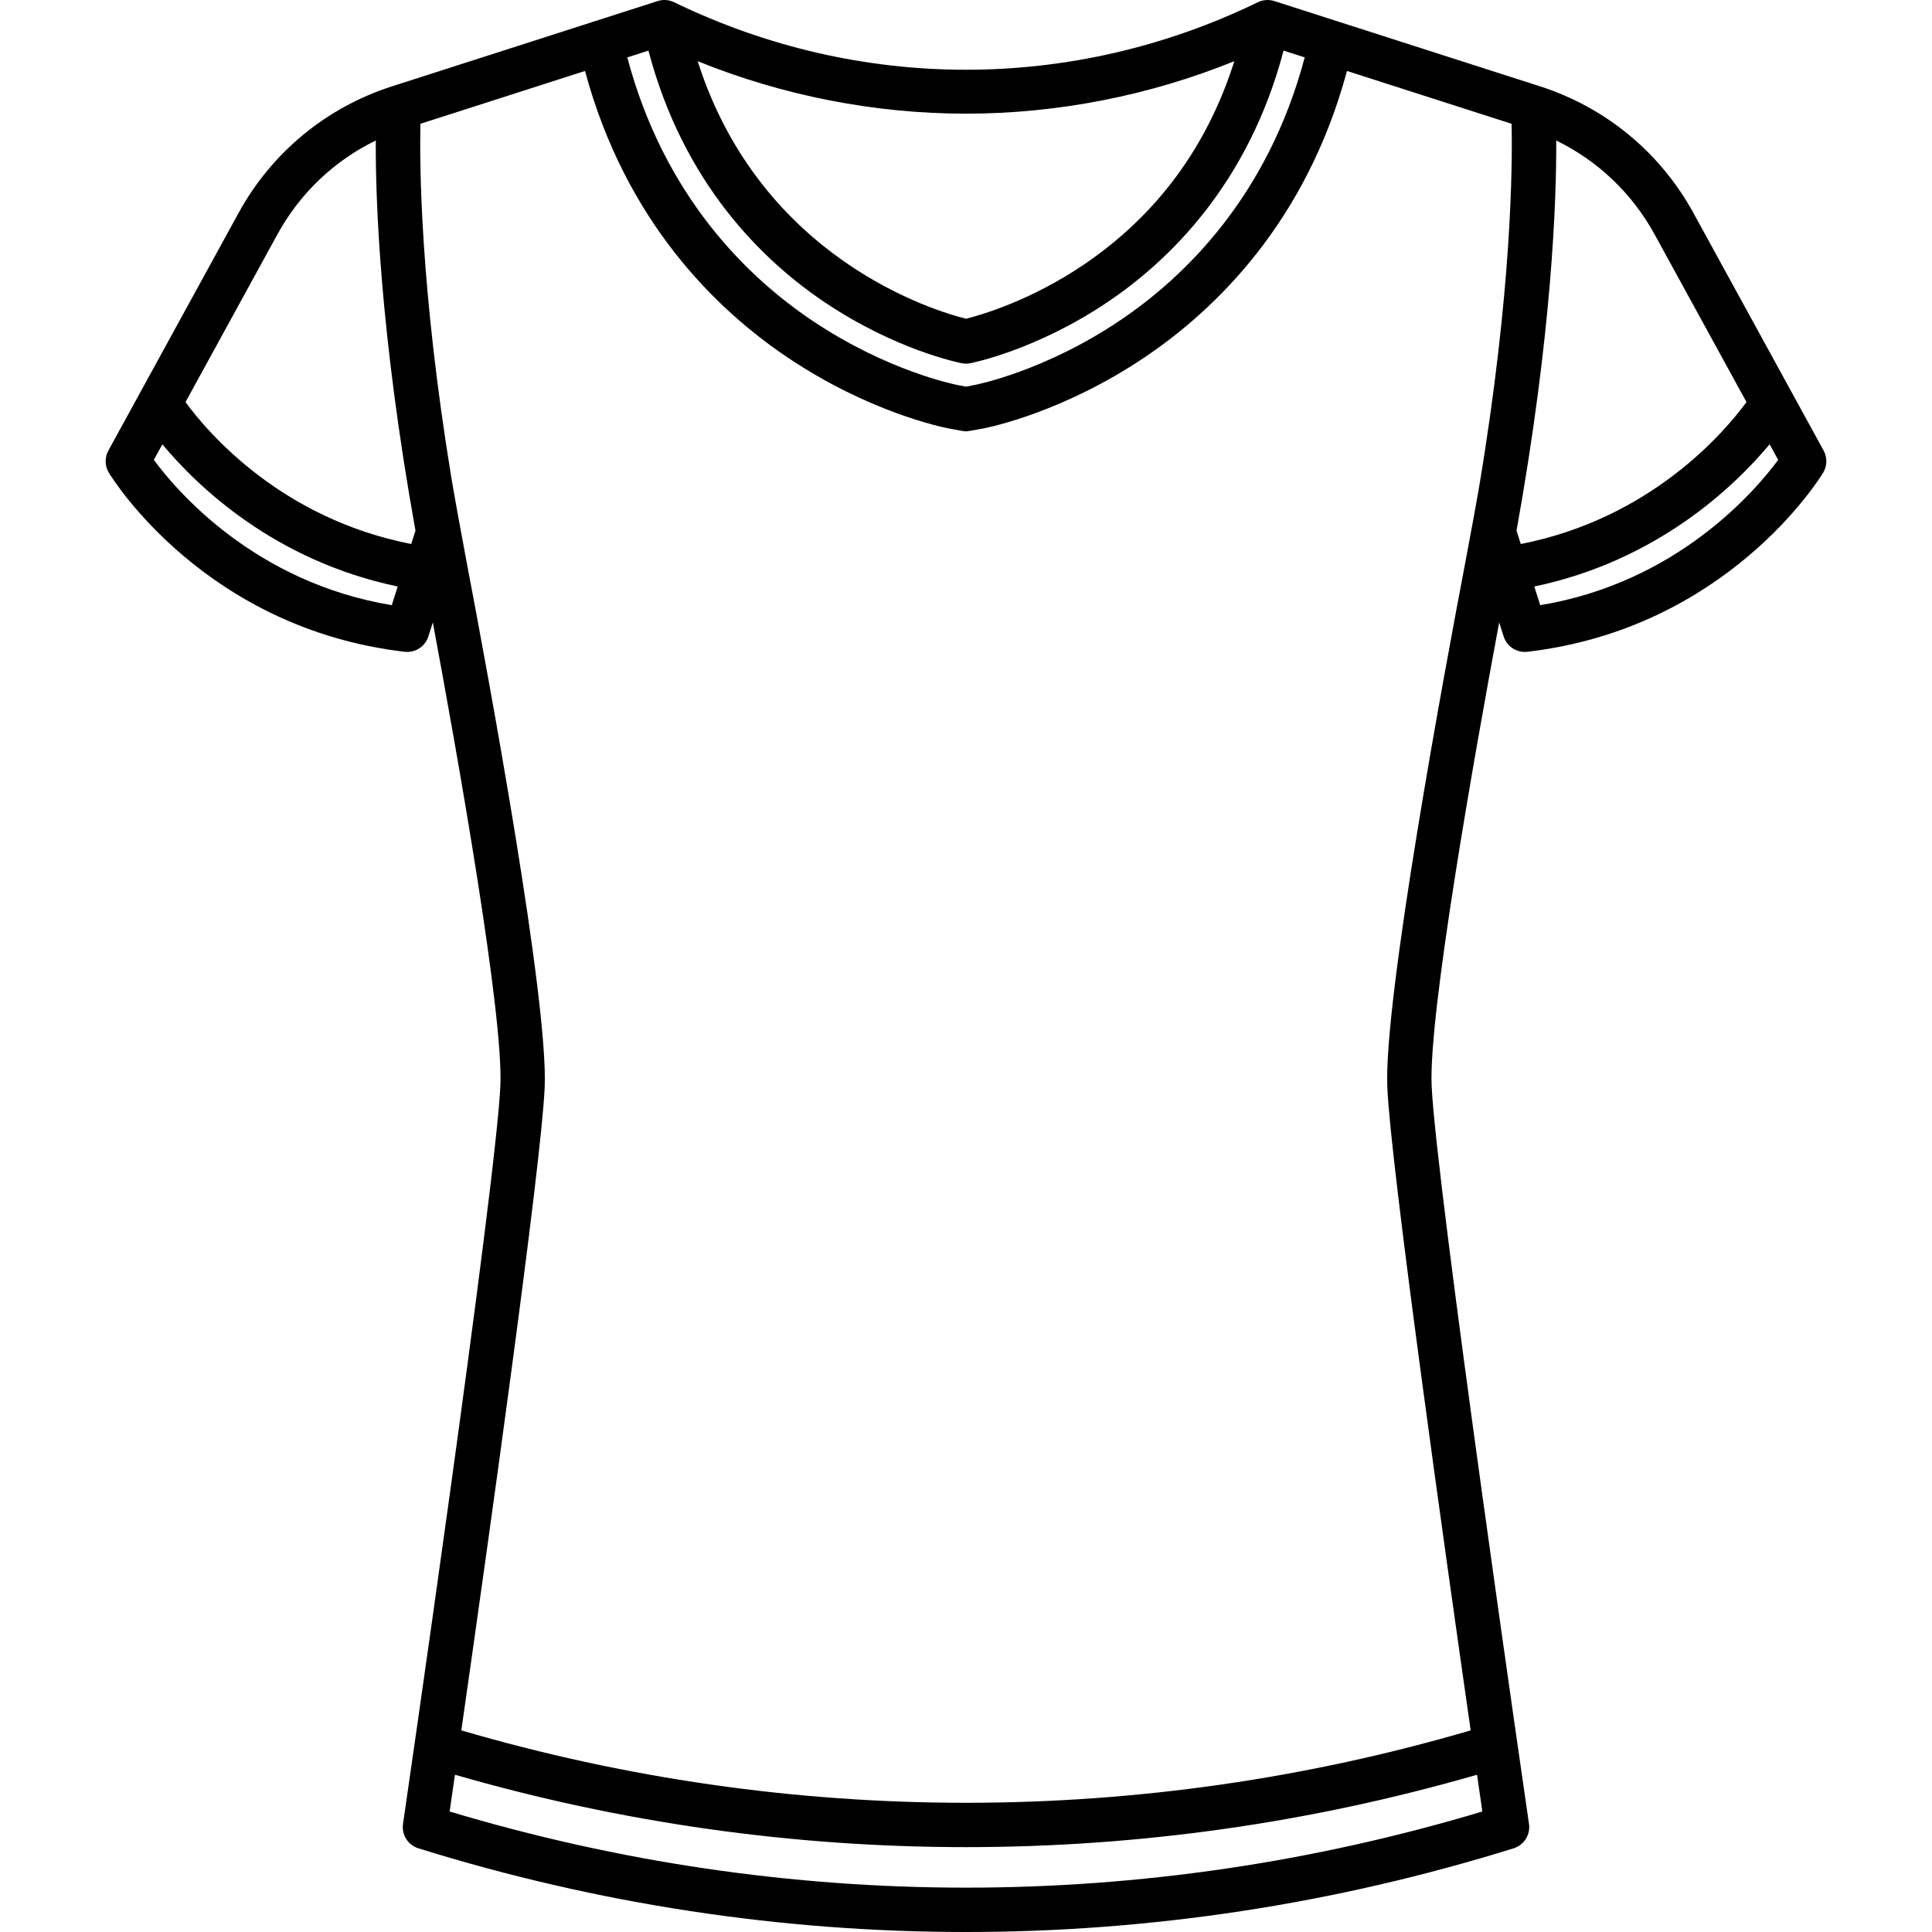
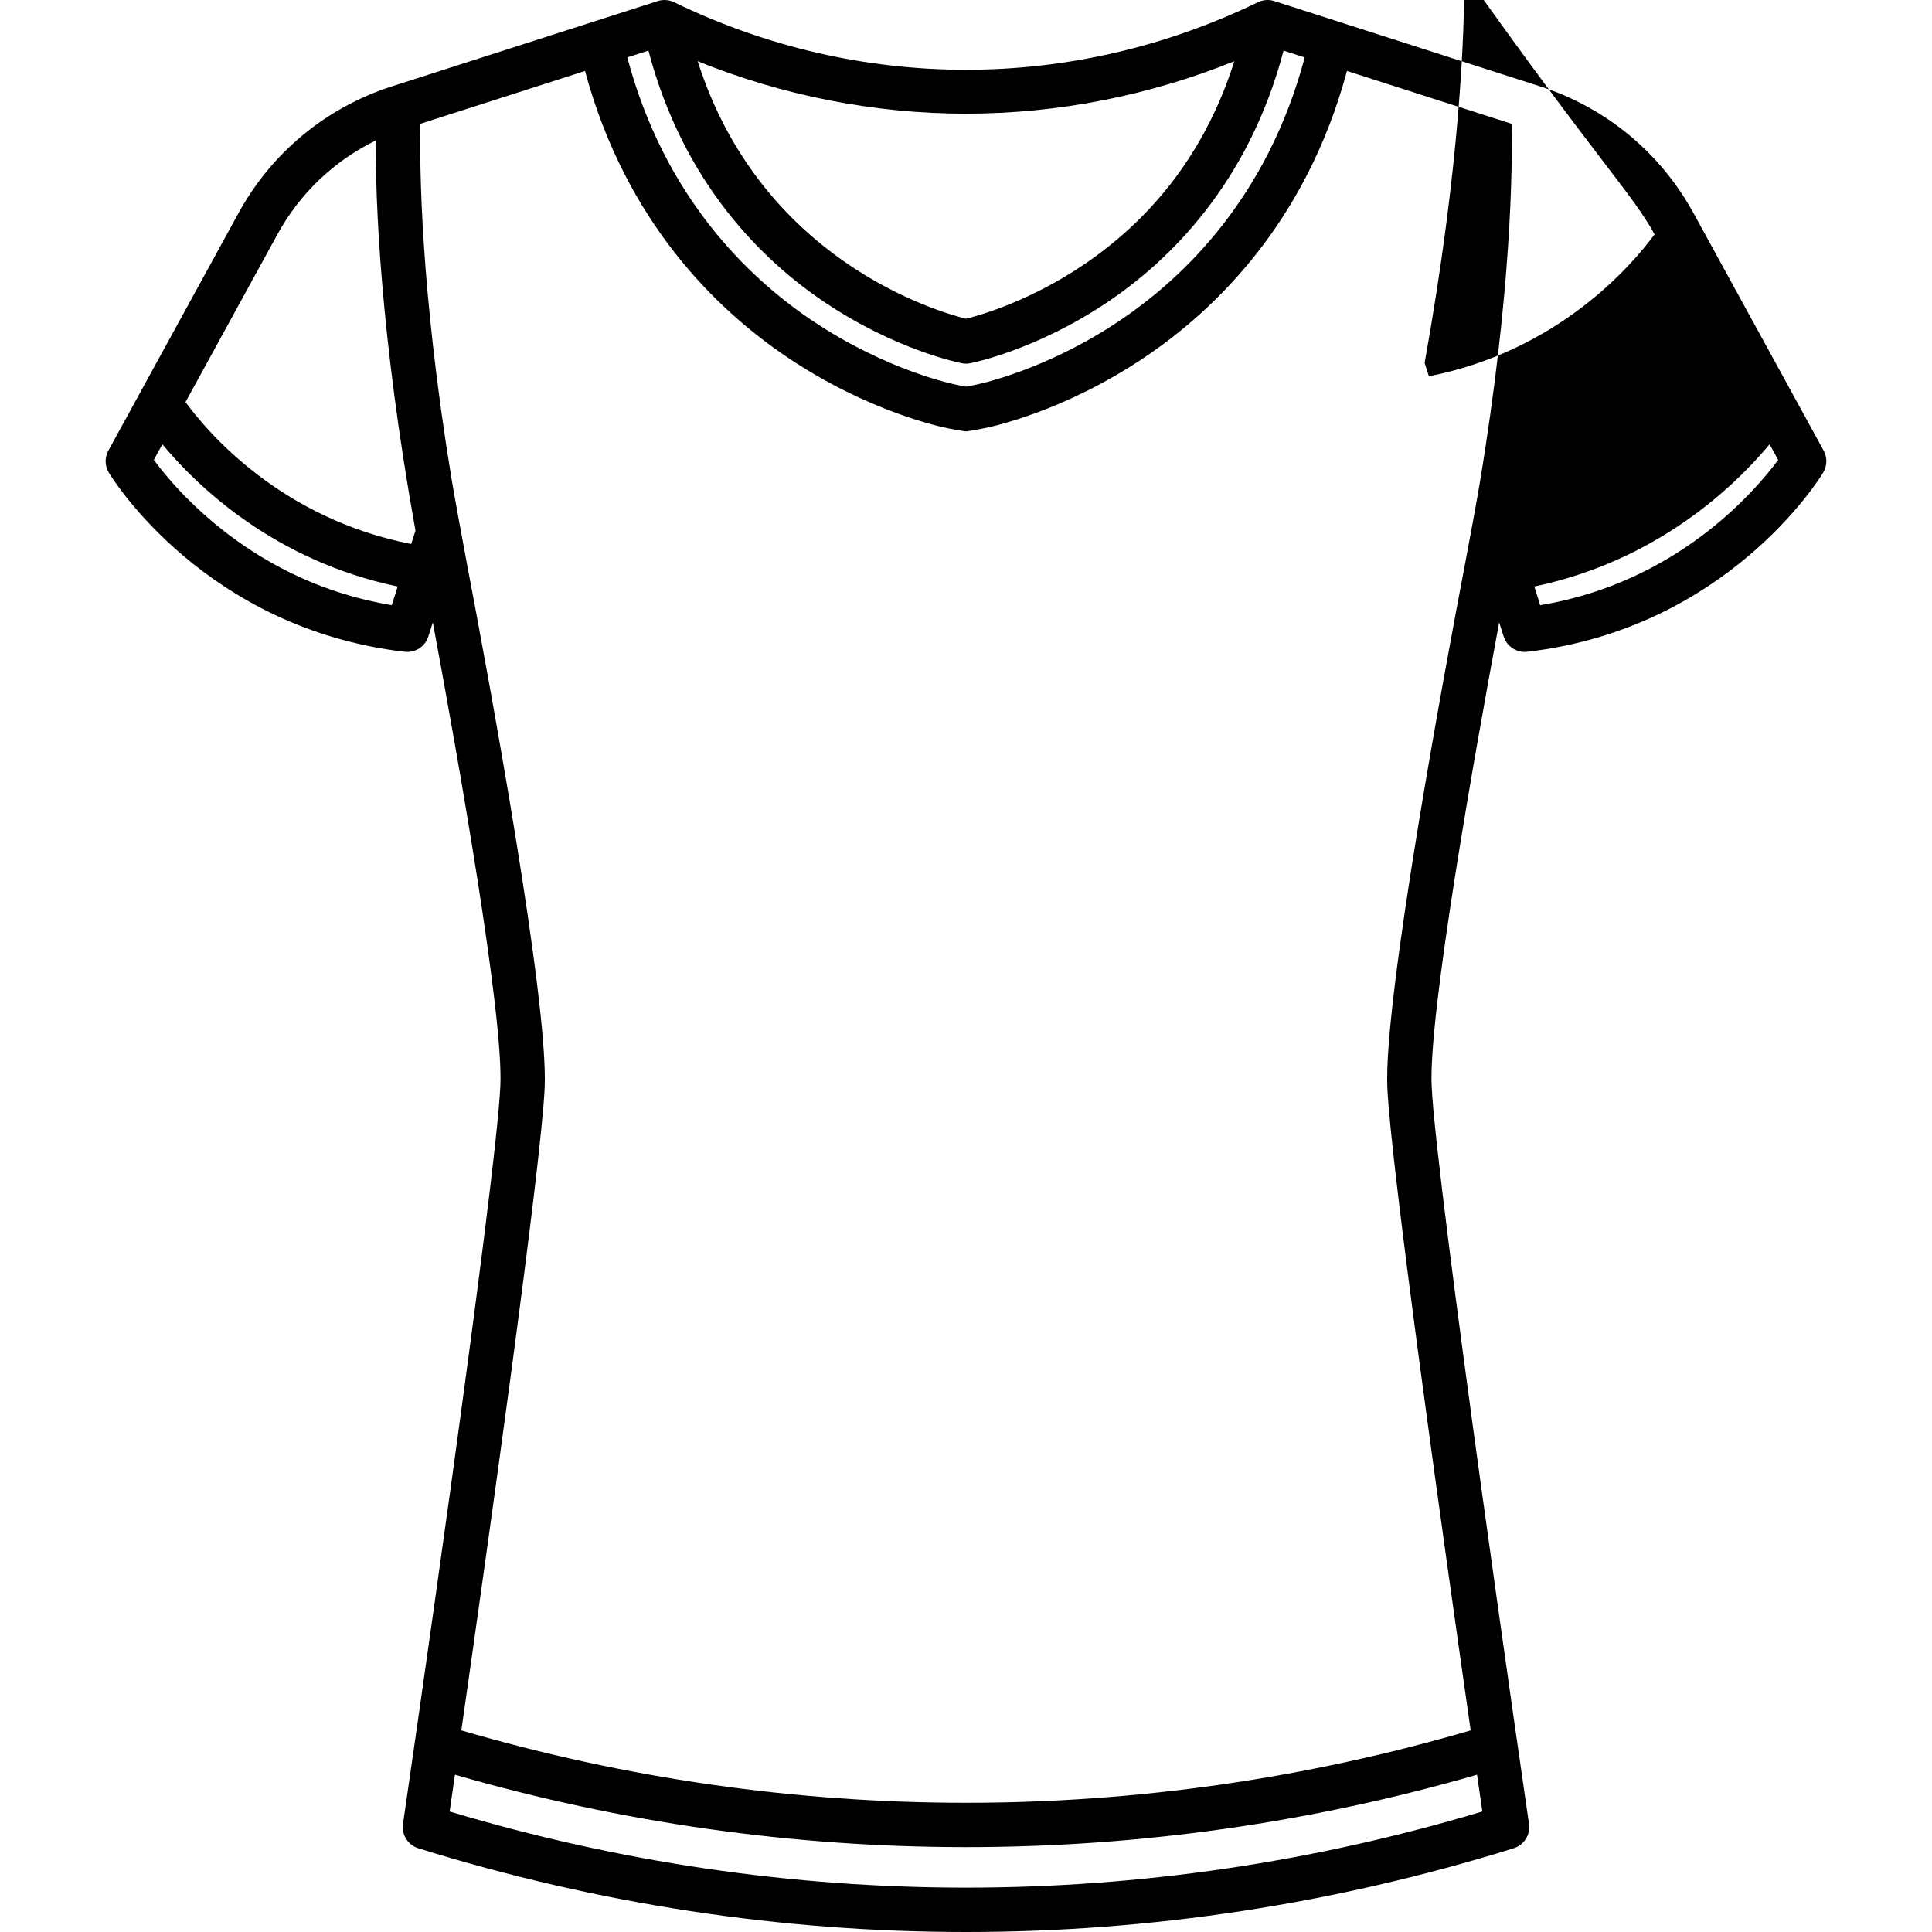
<svg xmlns="http://www.w3.org/2000/svg" fill="#000000" height="800px" width="800px" version="1.1" id="Capa_1" viewBox="0 0 435.646 435.646" xml:space="preserve">
-   <path d="M411.208,101.598l-29.347-53.558c-7.488-13.666-19.783-23.815-34.619-28.577L287.351,0.24  c-1.224-0.395-2.554-0.299-3.711,0.263c-41.828,20.3-89.807,20.299-131.635,0c-1.157-0.562-2.487-0.657-3.711-0.263L88.404,19.463  c-14.837,4.762-27.132,14.911-34.619,28.577l-29.347,53.558c-0.857,1.564-0.816,3.468,0.108,4.994  c0.869,1.433,21.785,35.152,66.699,40.375c2.38,0.276,4.616-1.171,5.342-3.451l1.011-3.175c5.697,30.61,15.93,88.323,15.229,104.442  c-0.978,22.485-21.743,165.058-21.952,166.495c-0.355,2.434,1.112,4.764,3.46,5.495c40.394,12.582,81.94,18.872,123.487,18.872  s83.094-6.29,123.487-18.872c2.348-0.731,3.815-3.062,3.46-5.495c-0.209-1.438-20.975-144.009-21.952-166.495  c-0.7-16.119,9.532-73.832,15.229-104.442l1.011,3.175c0.726,2.28,2.966,3.729,5.342,3.451c44.914-5.223,65.83-38.942,66.699-40.375  C412.024,105.066,412.065,103.163,411.208,101.598z M373.092,52.845l20.724,37.823c-5.218,7.09-21.721,26.272-50.896,32.005  l-0.958-3.012c8.018-44.61,9.021-74.659,8.951-87.977C360.279,36.24,368.01,43.573,373.092,52.845z M185.912,68.125  c16.028,10.782,30.352,13.666,30.953,13.783c0.316,0.062,0.638,0.093,0.958,0.093s0.642-0.031,0.958-0.093  c0.602-0.117,14.925-3.001,30.953-13.783c13.977-9.401,31.809-26.755,39.697-56.715l4.767,1.53  c-8.321,31.345-27.069,49.513-41.676,59.333c-16.923,11.385-32.138,14.415-32.787,14.541l-1.912,0.373l-1.923-0.375  c-0.639-0.124-15.855-3.154-32.778-14.54c-14.605-9.819-33.352-27.985-41.674-59.331l4.768-1.53  C154.103,41.37,171.935,58.723,185.912,68.125z M278.328,13.797c-6.103,19.279-17.442,34.664-33.834,45.8  c-12.153,8.256-23.396,11.462-26.673,12.274c-6.674-1.654-46.193-13.244-60.505-58.075c19.152,7.761,39.865,11.833,60.507,11.833  C238.463,25.629,259.176,21.558,278.328,13.797z M62.554,52.845c5.081-9.272,12.812-16.605,22.179-21.162  c-0.069,13.318,0.933,43.367,8.951,87.977l-0.958,3.012c-29.255-5.742-45.708-24.924-50.897-32.004L62.554,52.845z M34.688,103.701  l1.925-3.513c7.918,9.524,25.288,26.25,53.065,32.063l-1.34,4.211C57.41,131.34,39.818,110.655,34.688,103.701z M101.388,408.474  c0.305-2.106,0.713-4.919,1.198-8.29c37.474,10.827,76.209,16.326,115.236,16.326c39.027,0,77.763-5.499,115.236-16.326  c0.486,3.371,0.893,6.184,1.199,8.29C257.984,431.369,177.662,431.369,101.388,408.474z M312.828,245.217  c0.767,17.642,12.833,103.374,18.794,144.967c-36.987,10.824-75.246,16.326-113.799,16.326c-38.552,0-76.812-5.502-113.799-16.326  c5.961-41.593,18.027-127.325,18.794-144.967c0.854-19.625-12.657-92.565-17.456-117.714c-0.882-4.623-2.993-16.153-3.6-19.863  c-7.011-42.83-7.165-70.56-6.96-79.728L131.916,16c9.172,34.027,29.651,53.831,45.626,64.569  c18.276,12.297,34.656,15.712,36.453,16.059c0,0,3.507,0.653,3.828,0.653s3.817-0.651,3.817-0.651  c1.808-0.349,18.187-3.764,36.463-16.06c15.976-10.741,36.456-30.544,45.626-64.571l37.117,11.914  c0.214,9.276,0.062,37.576-7.257,81.509c-0.525,3.148-2.354,13.099-3.148,17.252C325.79,151.009,311.965,225.373,312.828,245.217z   M347.307,136.462l-1.34-4.211c27.711-5.807,45.113-22.535,53.061-32.07l1.929,3.52C395.82,110.665,378.228,131.341,347.307,136.462  z" />
+   <path d="M411.208,101.598l-29.347-53.558c-7.488-13.666-19.783-23.815-34.619-28.577L287.351,0.24  c-1.224-0.395-2.554-0.299-3.711,0.263c-41.828,20.3-89.807,20.299-131.635,0c-1.157-0.562-2.487-0.657-3.711-0.263L88.404,19.463  c-14.837,4.762-27.132,14.911-34.619,28.577l-29.347,53.558c-0.857,1.564-0.816,3.468,0.108,4.994  c0.869,1.433,21.785,35.152,66.699,40.375c2.38,0.276,4.616-1.171,5.342-3.451l1.011-3.175c5.697,30.61,15.93,88.323,15.229,104.442  c-0.978,22.485-21.743,165.058-21.952,166.495c-0.355,2.434,1.112,4.764,3.46,5.495c40.394,12.582,81.94,18.872,123.487,18.872  s83.094-6.29,123.487-18.872c2.348-0.731,3.815-3.062,3.46-5.495c-0.209-1.438-20.975-144.009-21.952-166.495  c-0.7-16.119,9.532-73.832,15.229-104.442l1.011,3.175c0.726,2.28,2.966,3.729,5.342,3.451c44.914-5.223,65.83-38.942,66.699-40.375  C412.024,105.066,412.065,103.163,411.208,101.598z M373.092,52.845c-5.218,7.09-21.721,26.272-50.896,32.005  l-0.958-3.012c8.018-44.61,9.021-74.659,8.951-87.977C360.279,36.24,368.01,43.573,373.092,52.845z M185.912,68.125  c16.028,10.782,30.352,13.666,30.953,13.783c0.316,0.062,0.638,0.093,0.958,0.093s0.642-0.031,0.958-0.093  c0.602-0.117,14.925-3.001,30.953-13.783c13.977-9.401,31.809-26.755,39.697-56.715l4.767,1.53  c-8.321,31.345-27.069,49.513-41.676,59.333c-16.923,11.385-32.138,14.415-32.787,14.541l-1.912,0.373l-1.923-0.375  c-0.639-0.124-15.855-3.154-32.778-14.54c-14.605-9.819-33.352-27.985-41.674-59.331l4.768-1.53  C154.103,41.37,171.935,58.723,185.912,68.125z M278.328,13.797c-6.103,19.279-17.442,34.664-33.834,45.8  c-12.153,8.256-23.396,11.462-26.673,12.274c-6.674-1.654-46.193-13.244-60.505-58.075c19.152,7.761,39.865,11.833,60.507,11.833  C238.463,25.629,259.176,21.558,278.328,13.797z M62.554,52.845c5.081-9.272,12.812-16.605,22.179-21.162  c-0.069,13.318,0.933,43.367,8.951,87.977l-0.958,3.012c-29.255-5.742-45.708-24.924-50.897-32.004L62.554,52.845z M34.688,103.701  l1.925-3.513c7.918,9.524,25.288,26.25,53.065,32.063l-1.34,4.211C57.41,131.34,39.818,110.655,34.688,103.701z M101.388,408.474  c0.305-2.106,0.713-4.919,1.198-8.29c37.474,10.827,76.209,16.326,115.236,16.326c39.027,0,77.763-5.499,115.236-16.326  c0.486,3.371,0.893,6.184,1.199,8.29C257.984,431.369,177.662,431.369,101.388,408.474z M312.828,245.217  c0.767,17.642,12.833,103.374,18.794,144.967c-36.987,10.824-75.246,16.326-113.799,16.326c-38.552,0-76.812-5.502-113.799-16.326  c5.961-41.593,18.027-127.325,18.794-144.967c0.854-19.625-12.657-92.565-17.456-117.714c-0.882-4.623-2.993-16.153-3.6-19.863  c-7.011-42.83-7.165-70.56-6.96-79.728L131.916,16c9.172,34.027,29.651,53.831,45.626,64.569  c18.276,12.297,34.656,15.712,36.453,16.059c0,0,3.507,0.653,3.828,0.653s3.817-0.651,3.817-0.651  c1.808-0.349,18.187-3.764,36.463-16.06c15.976-10.741,36.456-30.544,45.626-64.571l37.117,11.914  c0.214,9.276,0.062,37.576-7.257,81.509c-0.525,3.148-2.354,13.099-3.148,17.252C325.79,151.009,311.965,225.373,312.828,245.217z   M347.307,136.462l-1.34-4.211c27.711-5.807,45.113-22.535,53.061-32.07l1.929,3.52C395.82,110.665,378.228,131.341,347.307,136.462  z" />
</svg>